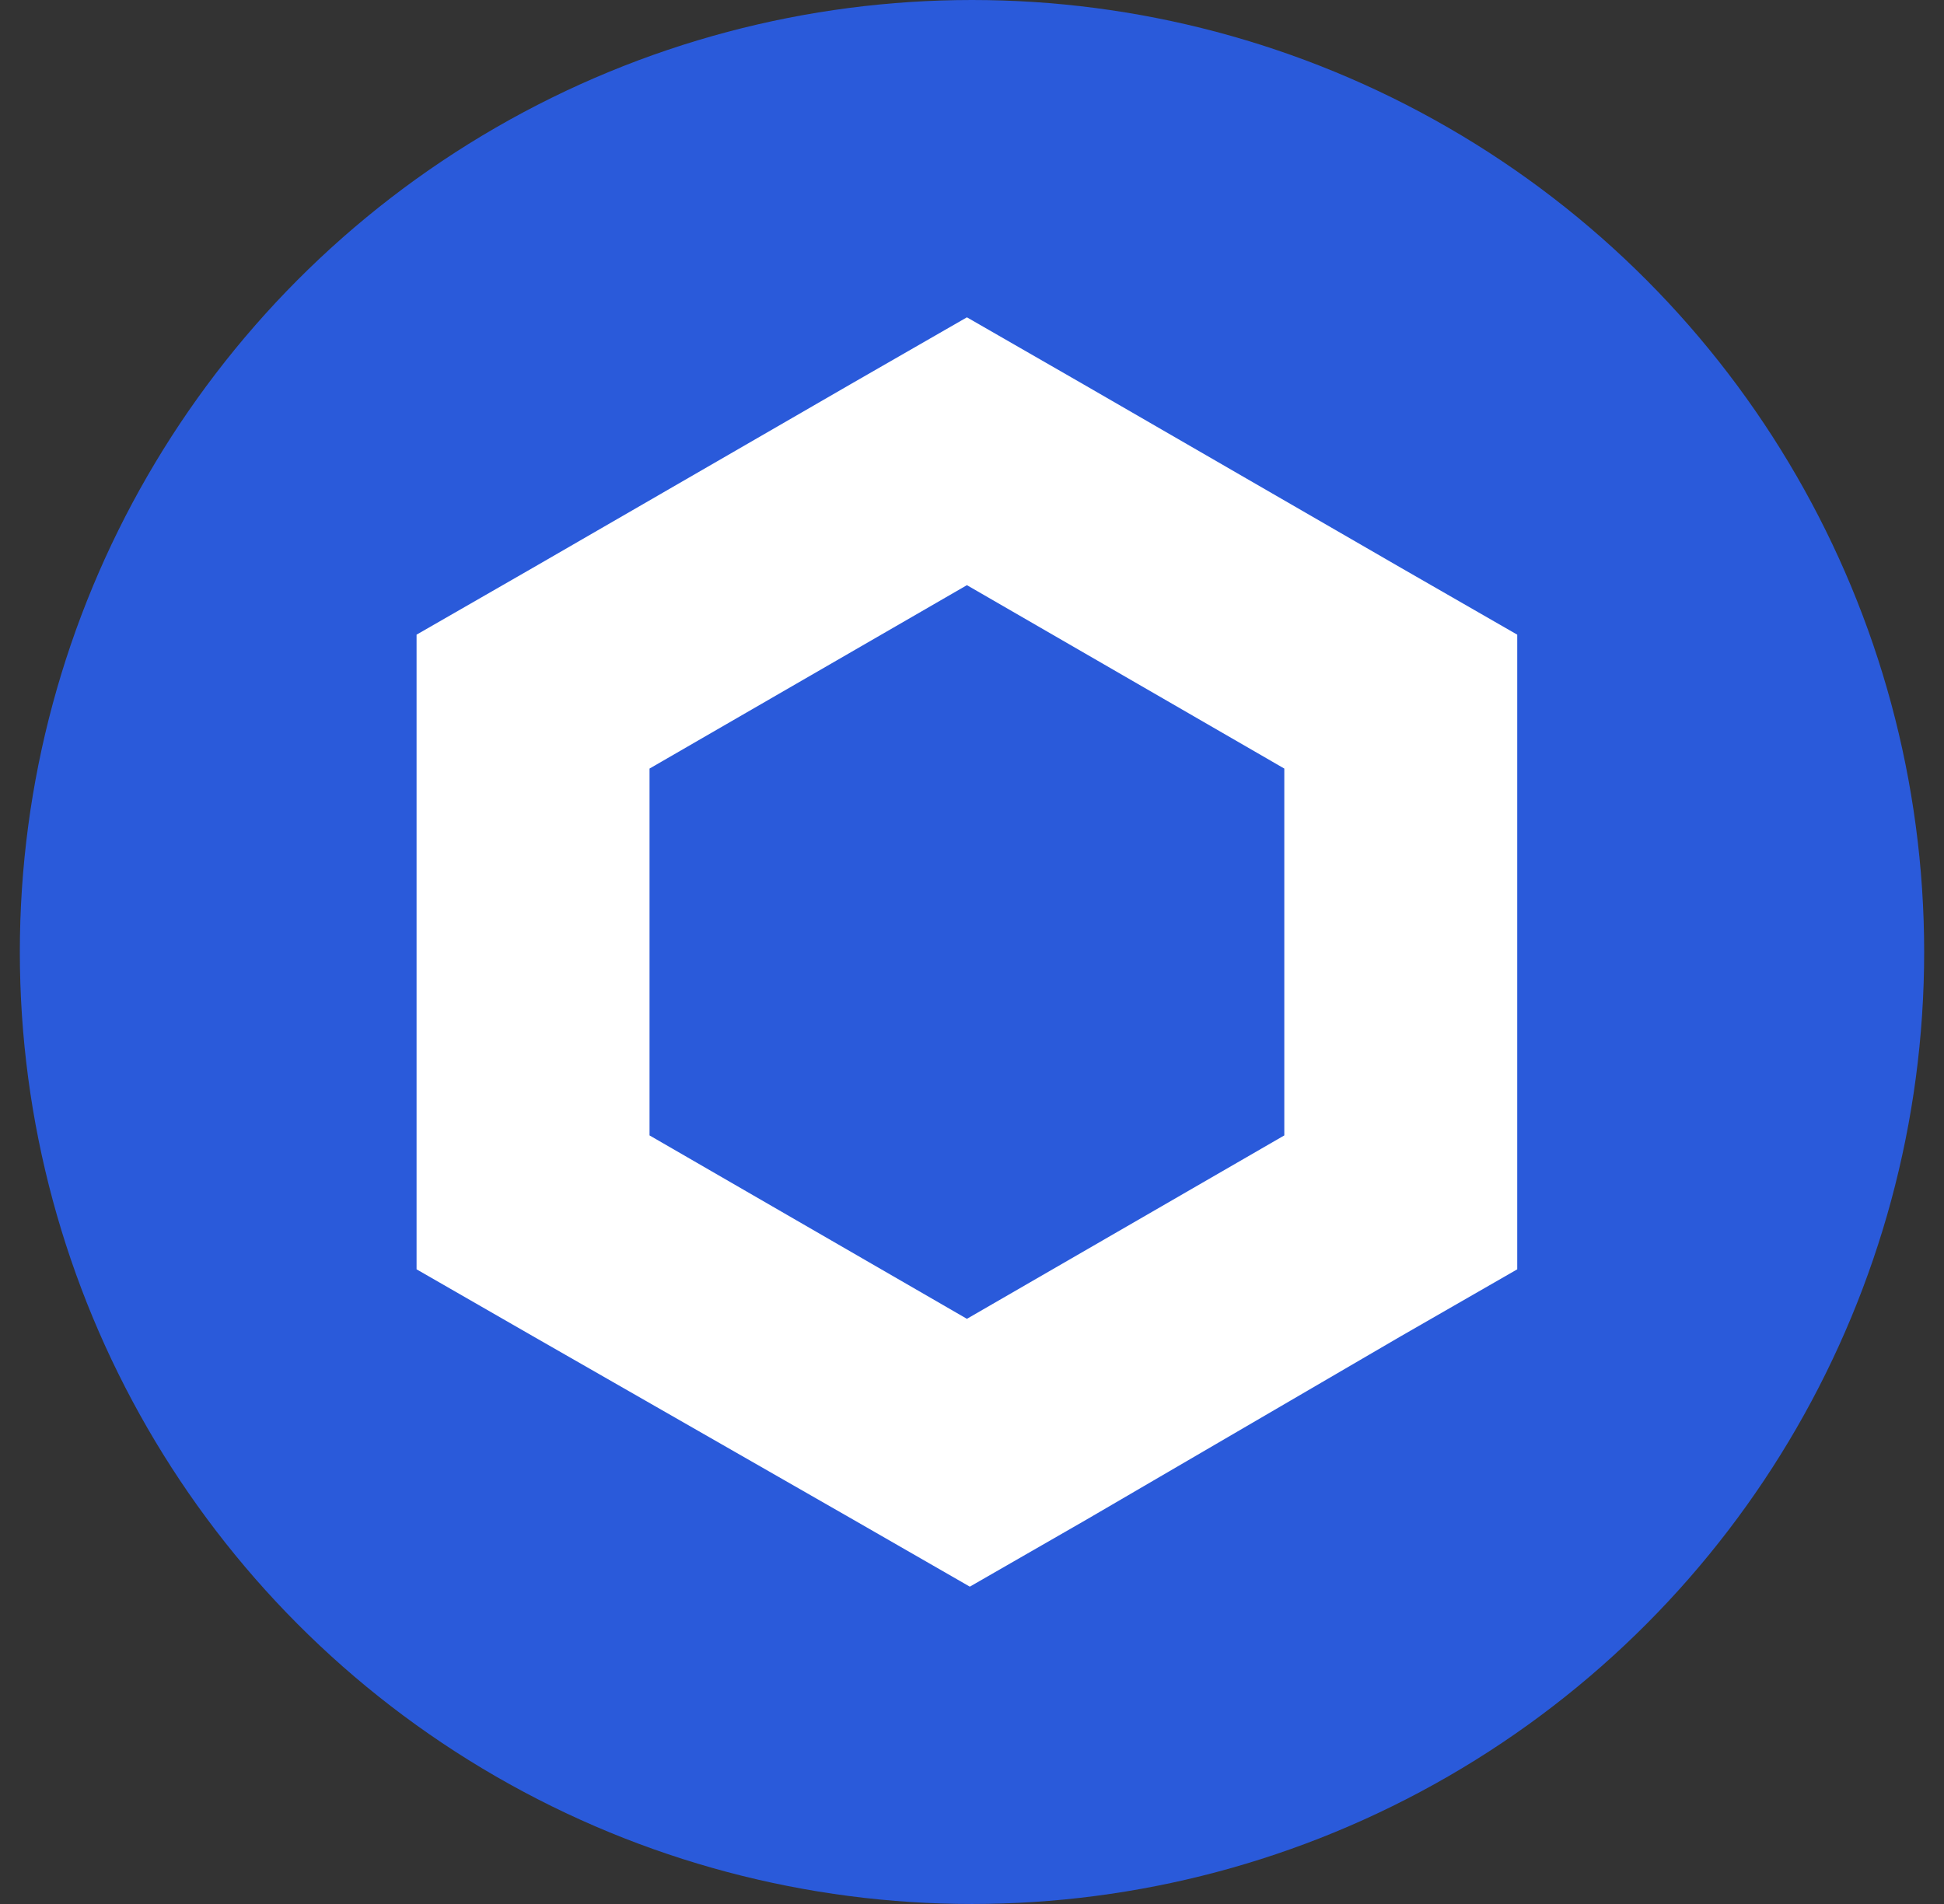
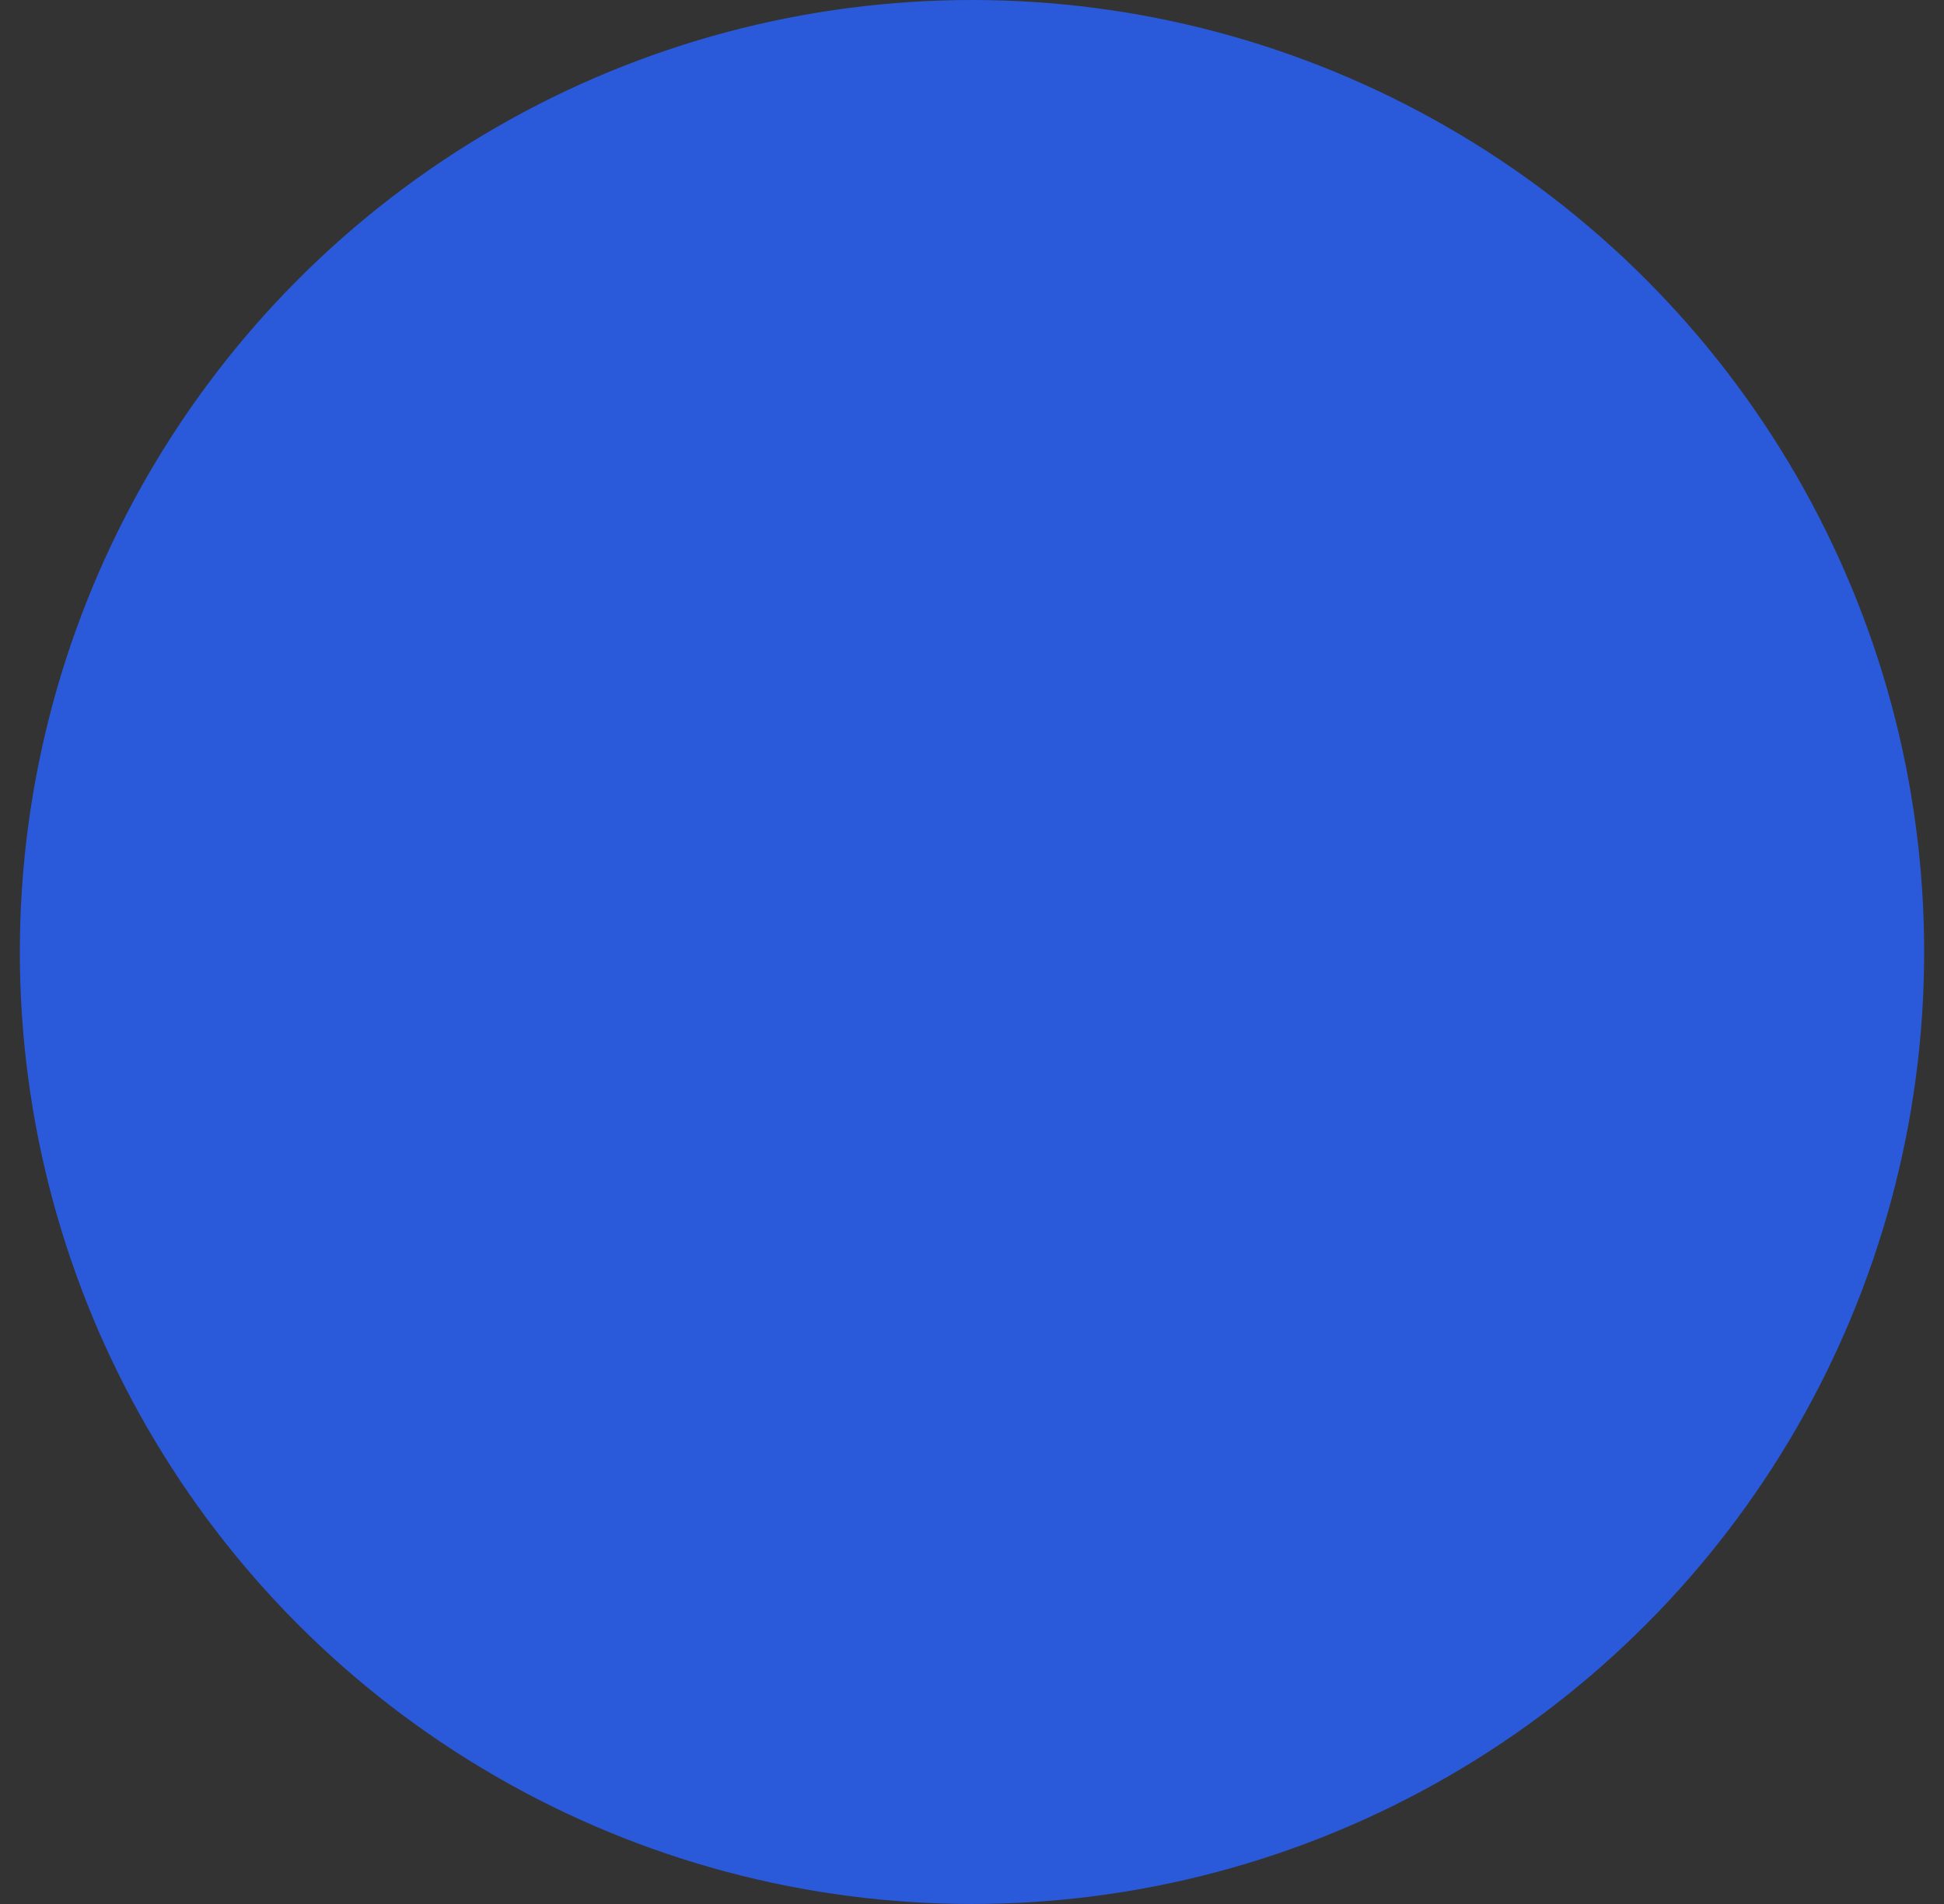
<svg xmlns="http://www.w3.org/2000/svg" width="49" height="48" fill="none">
  <rect width="100%" height="100%" fill="#333333" stroke="none" />
  <circle cx="24.5" cy="24" r="24" fill="#2A5ADA" />
-   <path fill="#fff" fill-rule="evenodd" d="M21.436 9.688 24.372 8l2.935 1.688 8 4.624L38.243 16v16l-2.936 1.688-7.926 4.624L24.445 40l-2.936-1.688-8.073-4.624L10.5 32V16l2.936-1.688 8-4.624Zm-5.064 9.688v9.248l8 4.624 8-4.624v-9.248l-8-4.624-8 4.624Z" clip-rule="evenodd" />
</svg>